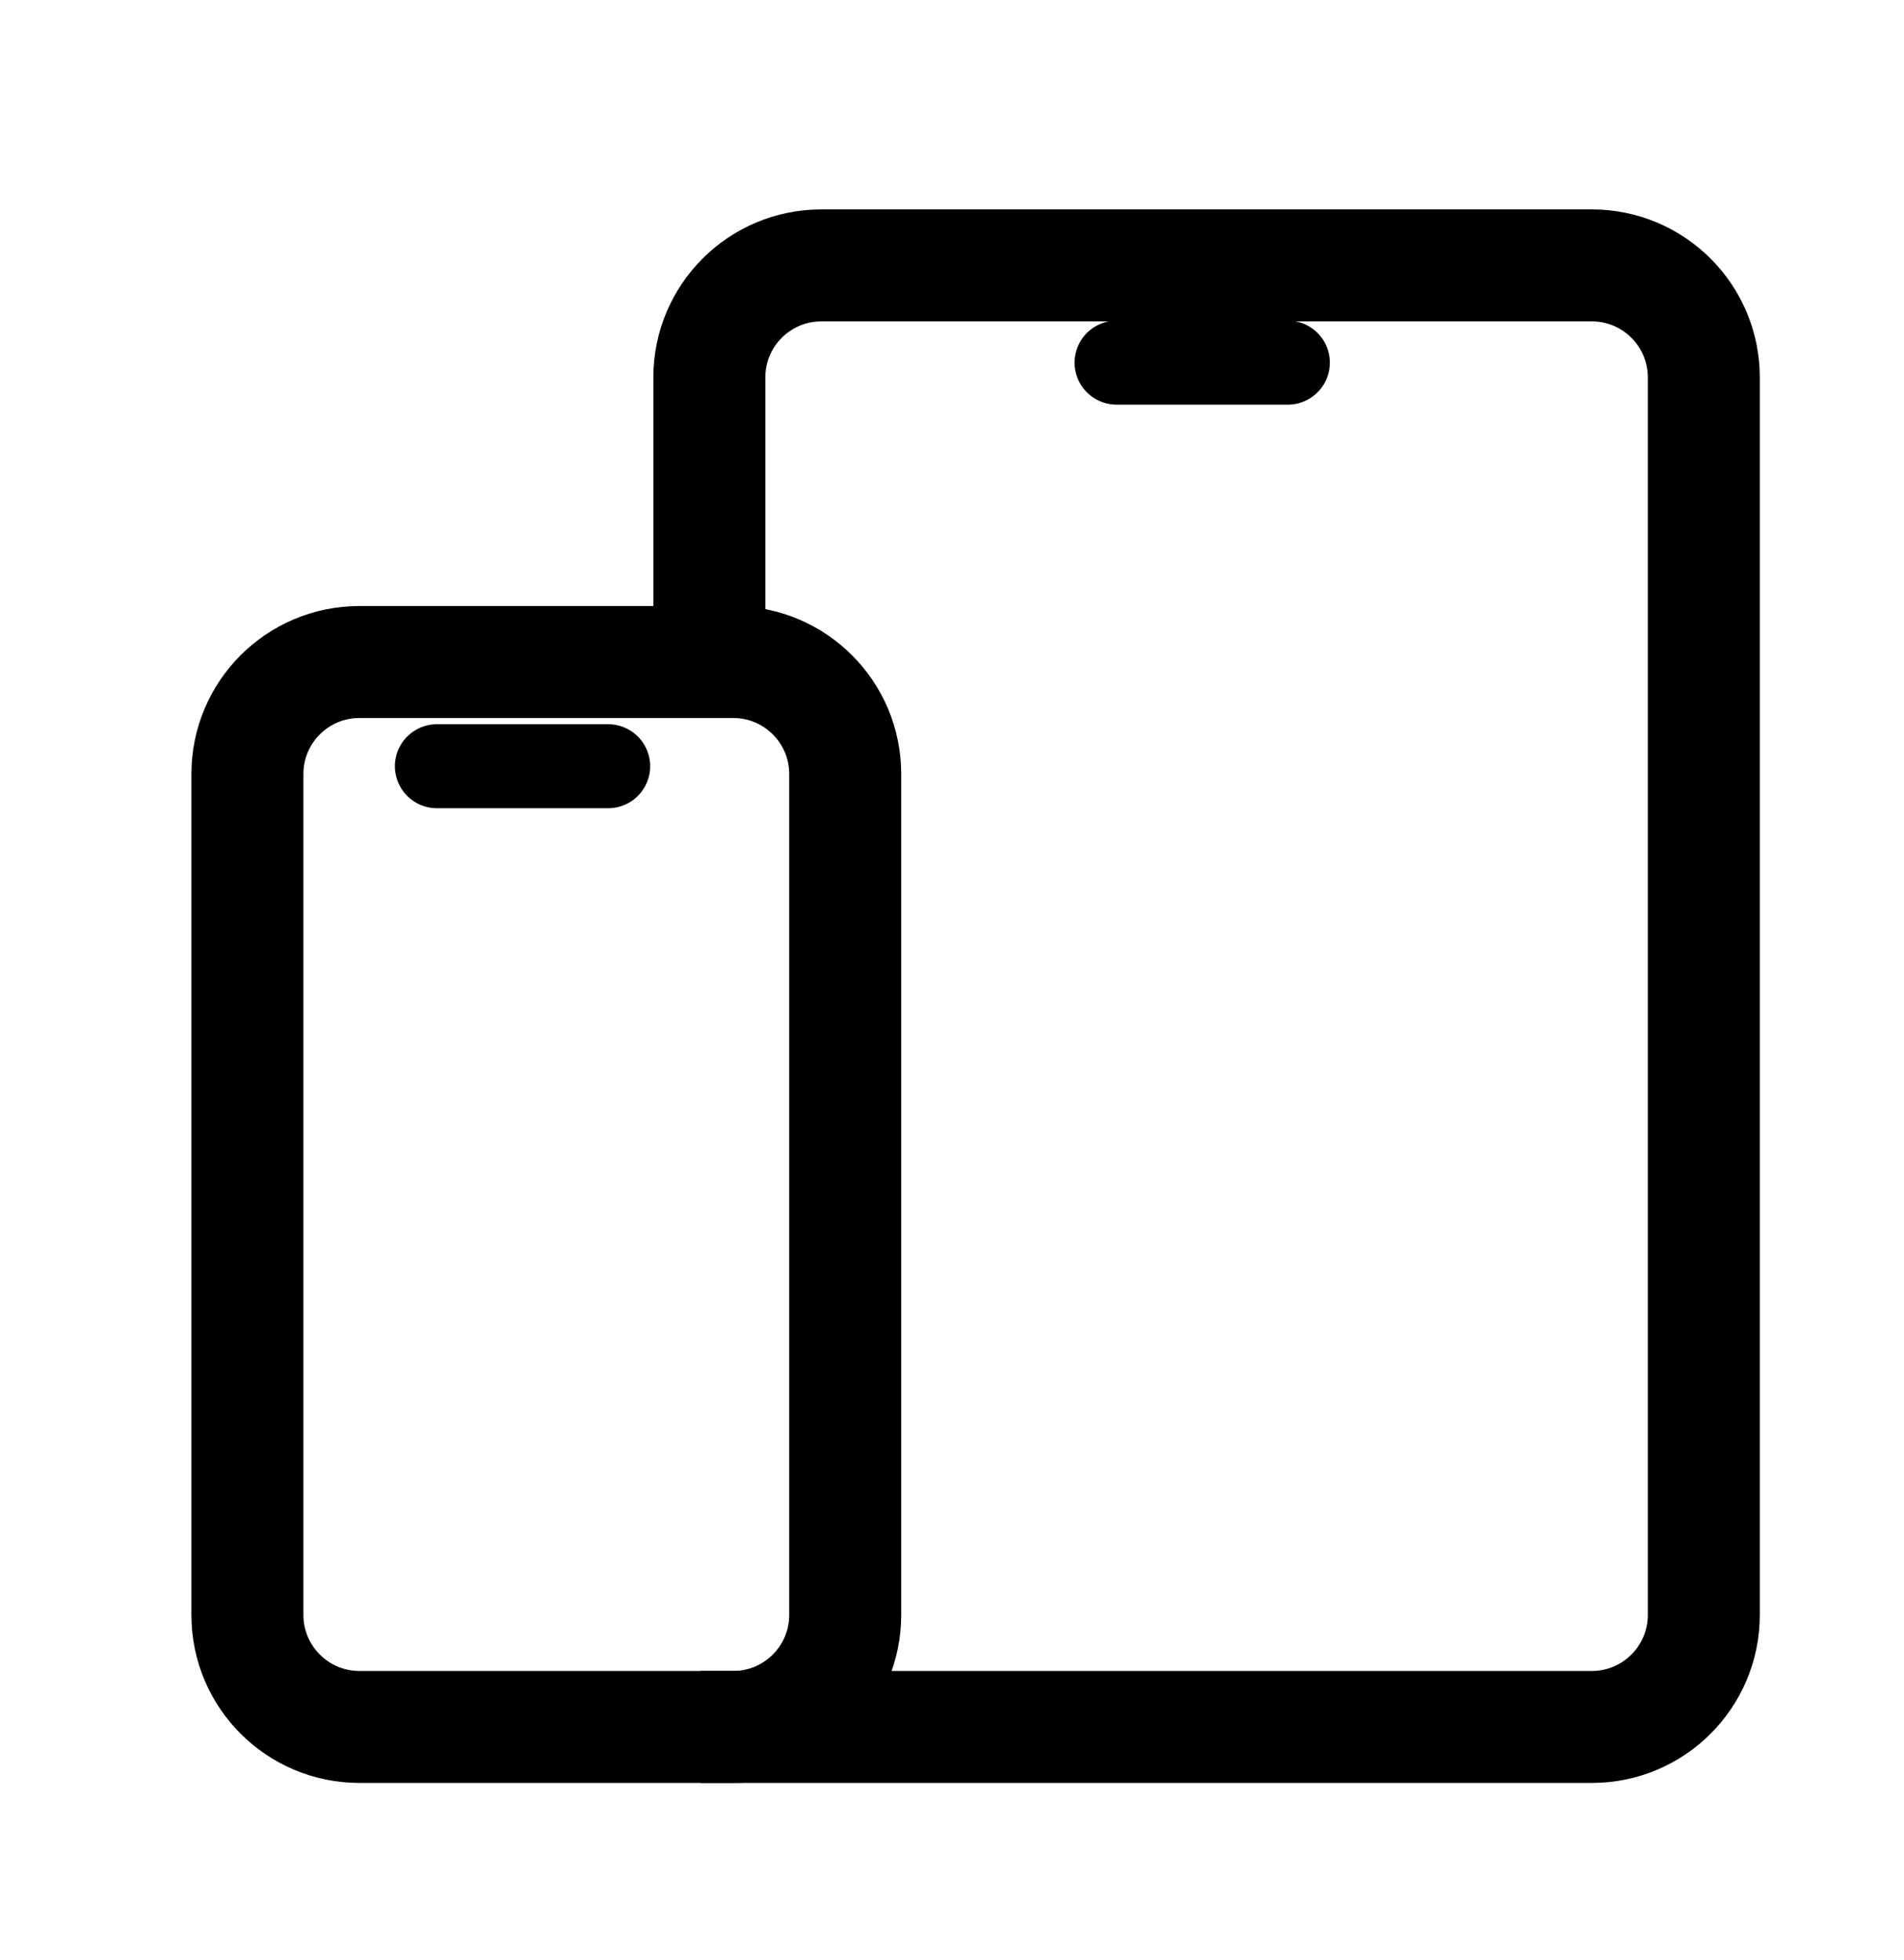
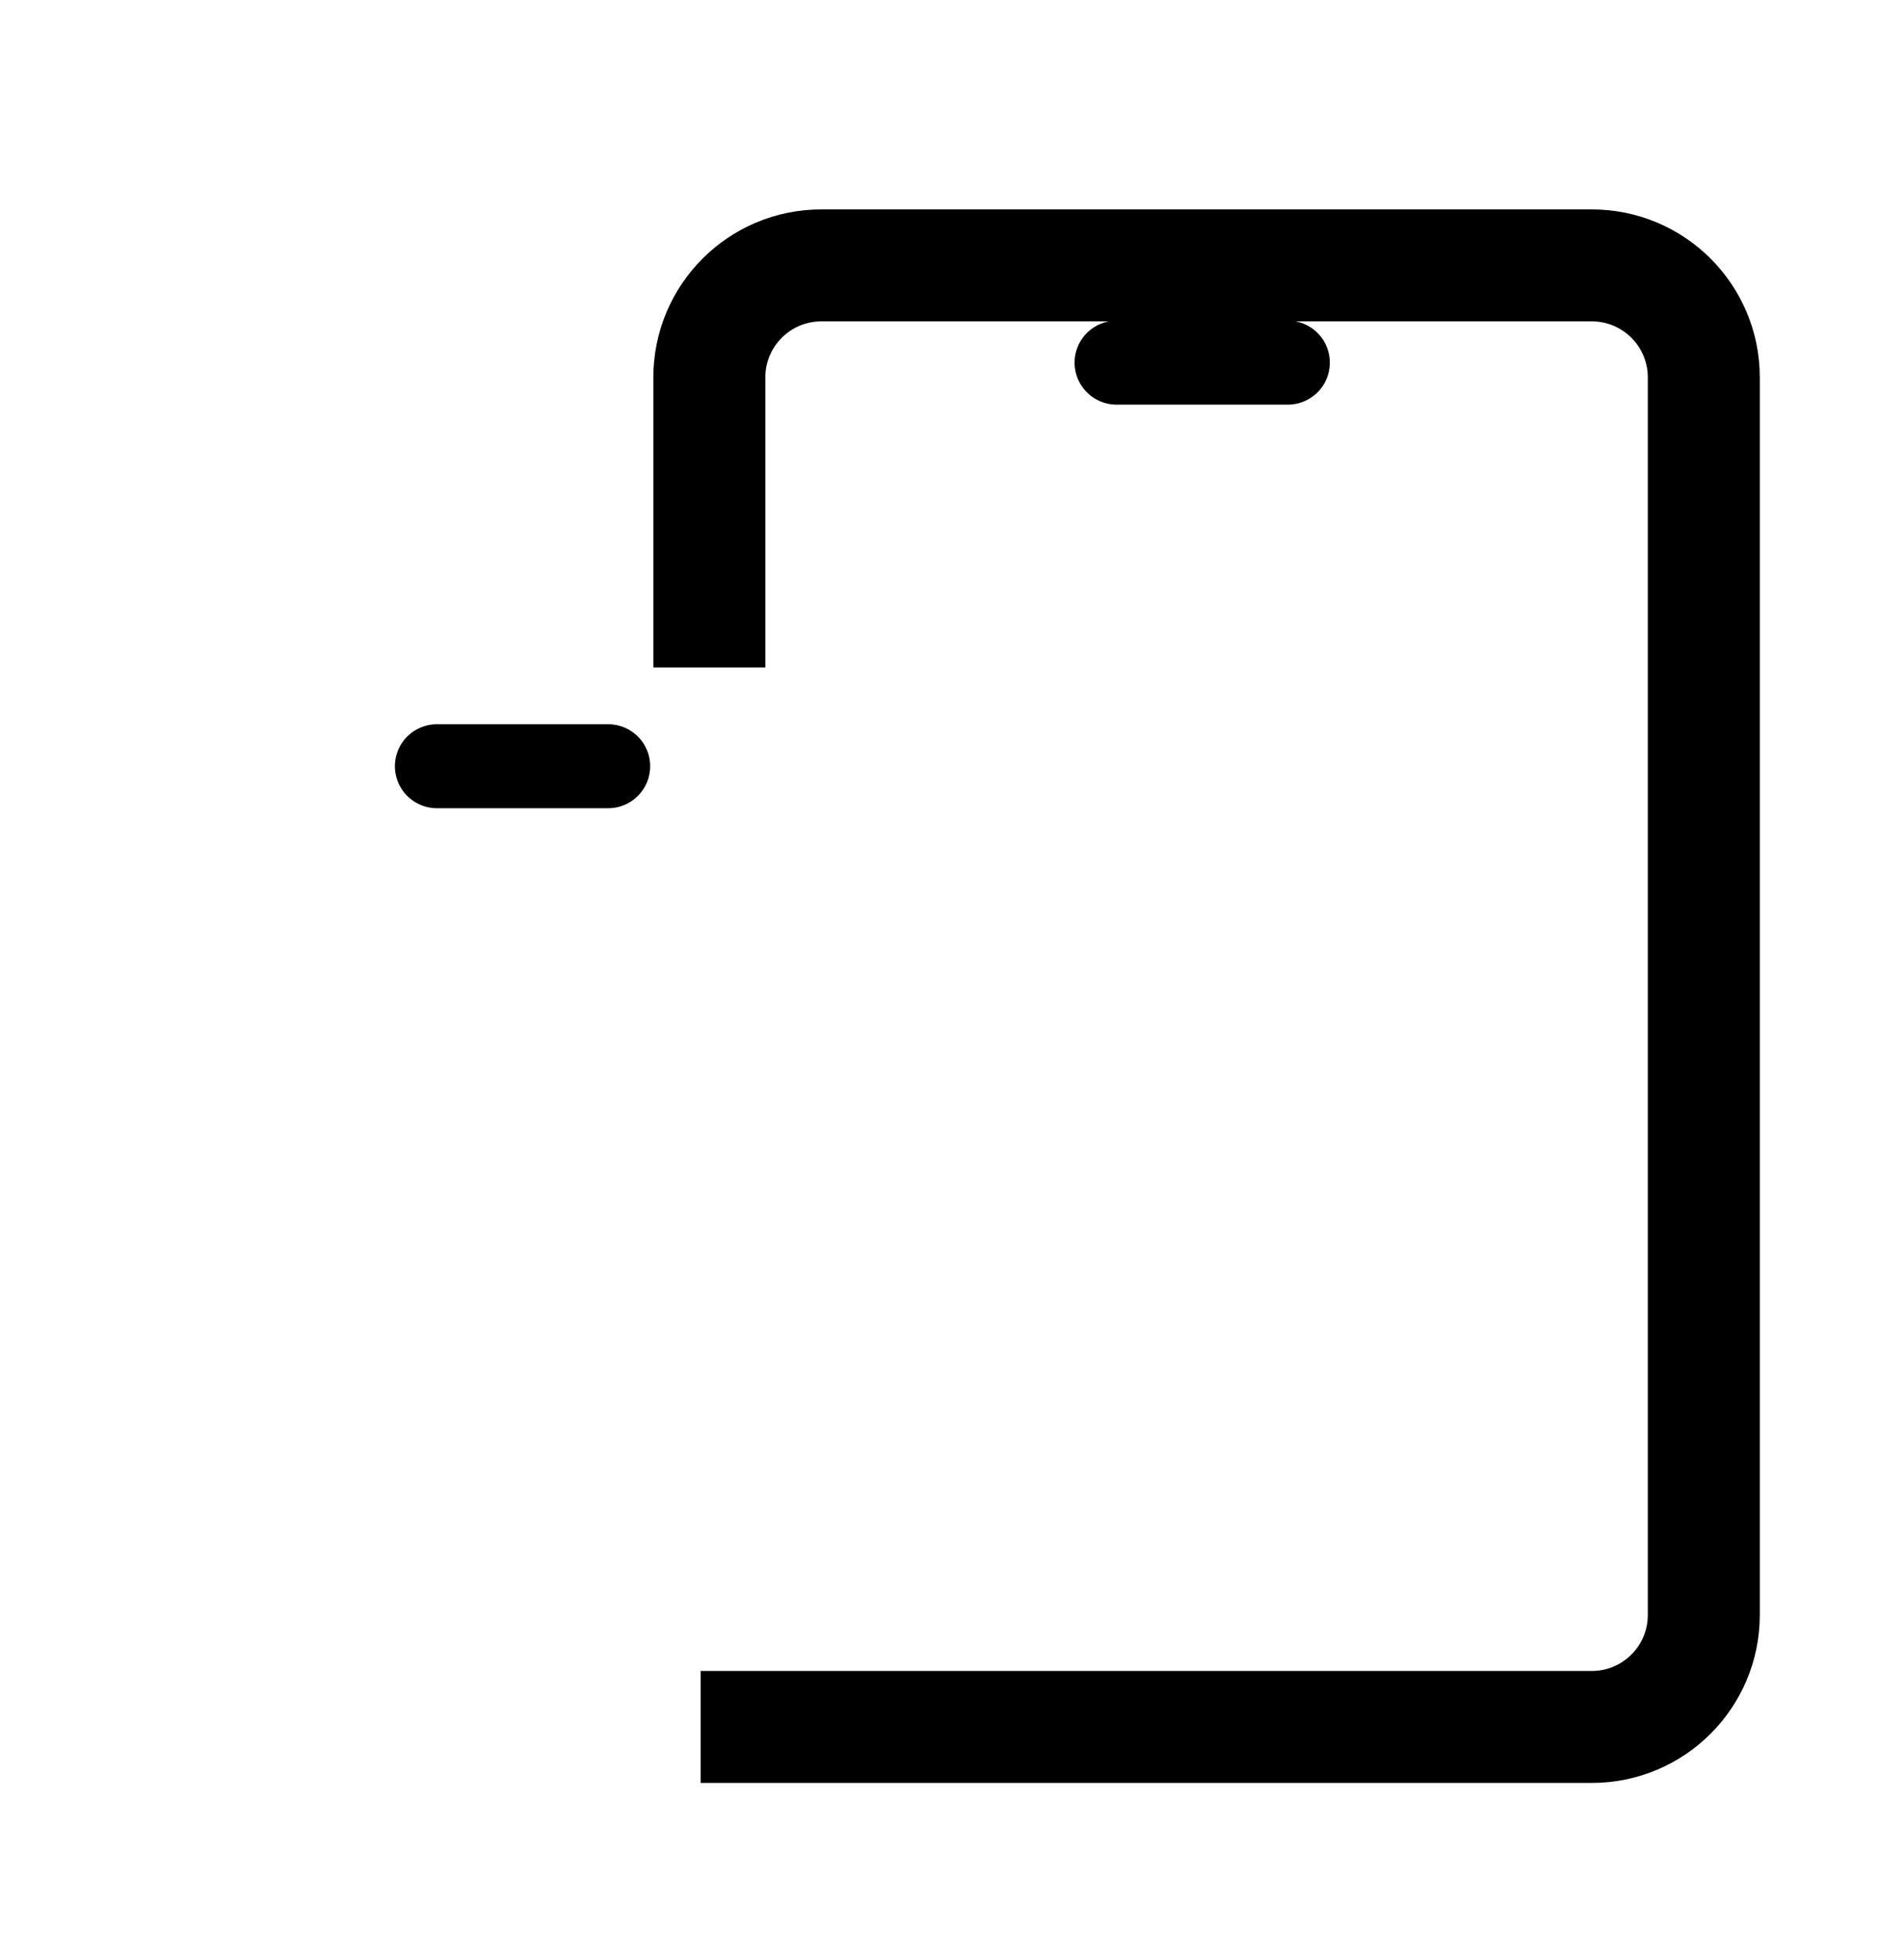
<svg xmlns="http://www.w3.org/2000/svg" width="34" height="35" viewBox="0 0 34 35" fill="none">
-   <path d="M13.093 11.824H6.418C5.314 11.824 4.418 12.719 4.418 13.824V28.844C4.418 29.948 5.314 30.844 6.418 30.844H13.093C14.197 30.844 15.093 29.948 15.093 28.844V13.824C15.093 12.719 14.197 11.824 13.093 11.824Z" stroke="black" stroke-width="2" />
  <path d="M12.511 30.844H28.425C29.53 30.844 30.425 29.948 30.425 28.844V6.74C30.425 5.636 29.53 4.74 28.425 4.74H14.667C13.562 4.74 12.667 5.636 12.667 6.74V11.921" stroke="black" stroke-width="2" />
  <path d="M7.802 13.685H10.86" stroke="black" stroke-width="1.5" stroke-linecap="round" />
  <path d="M19.939 6.477H22.997" stroke="black" stroke-width="1.5" stroke-linecap="round" />
</svg>